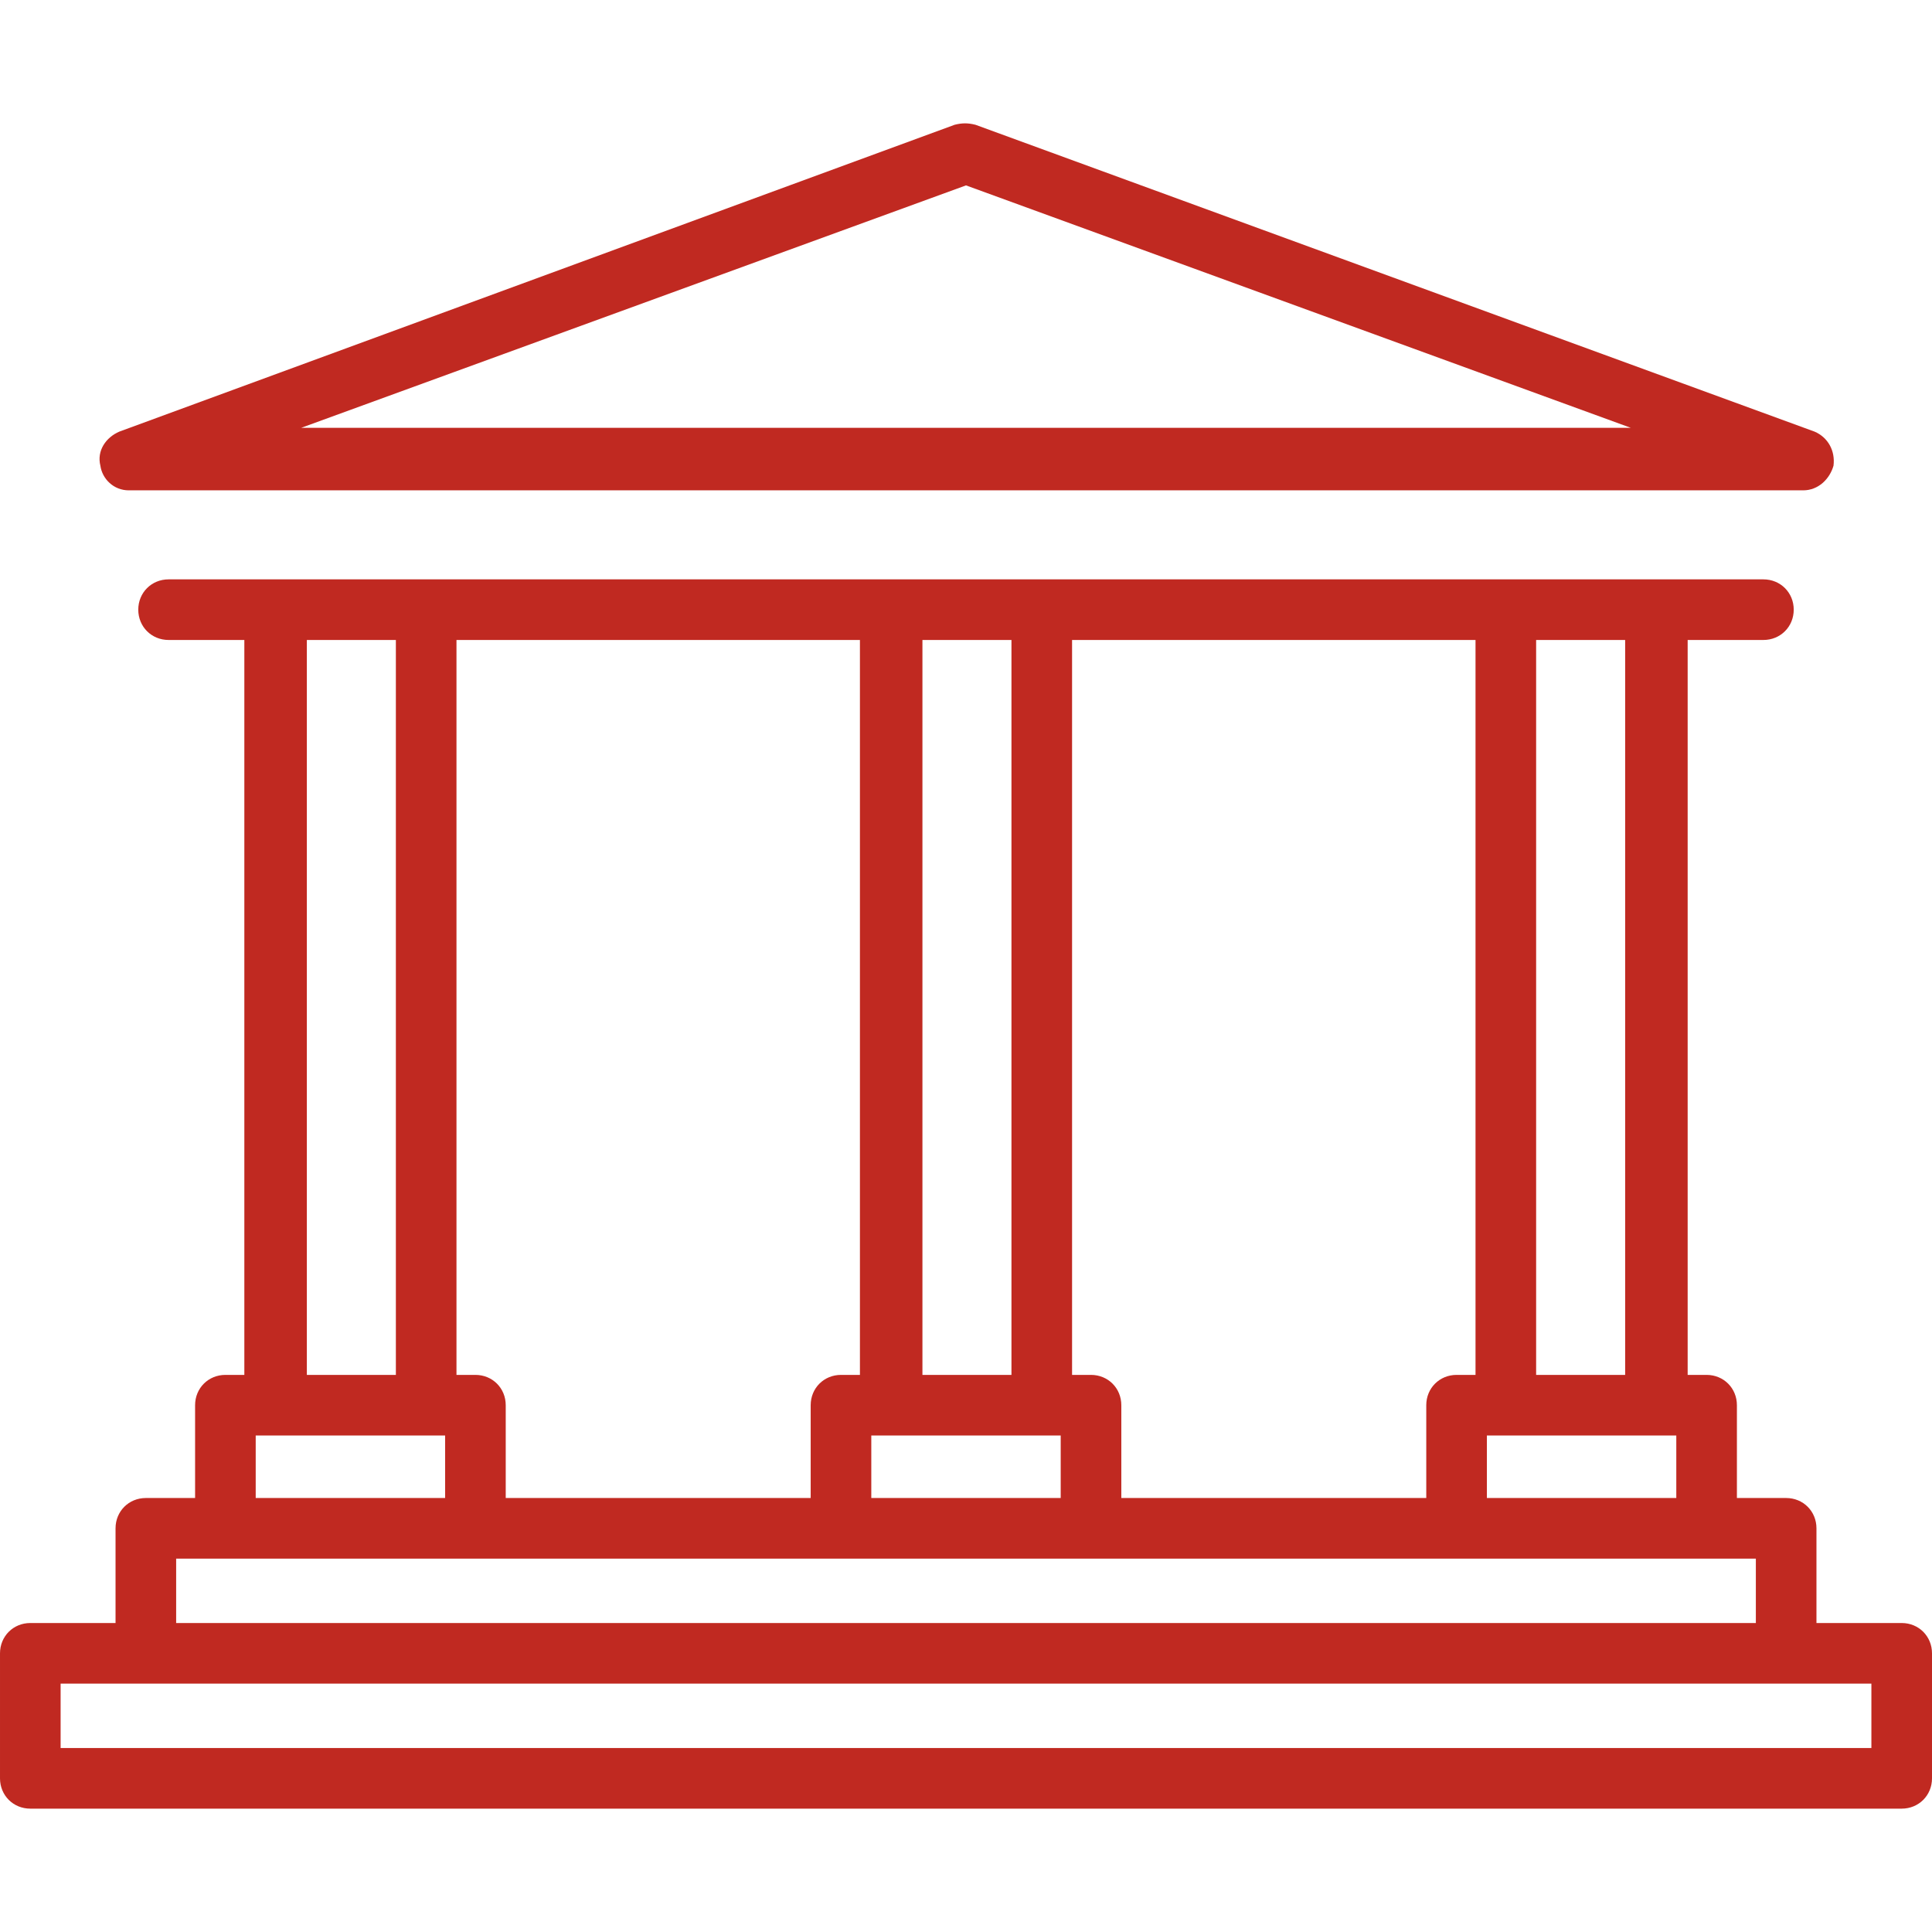
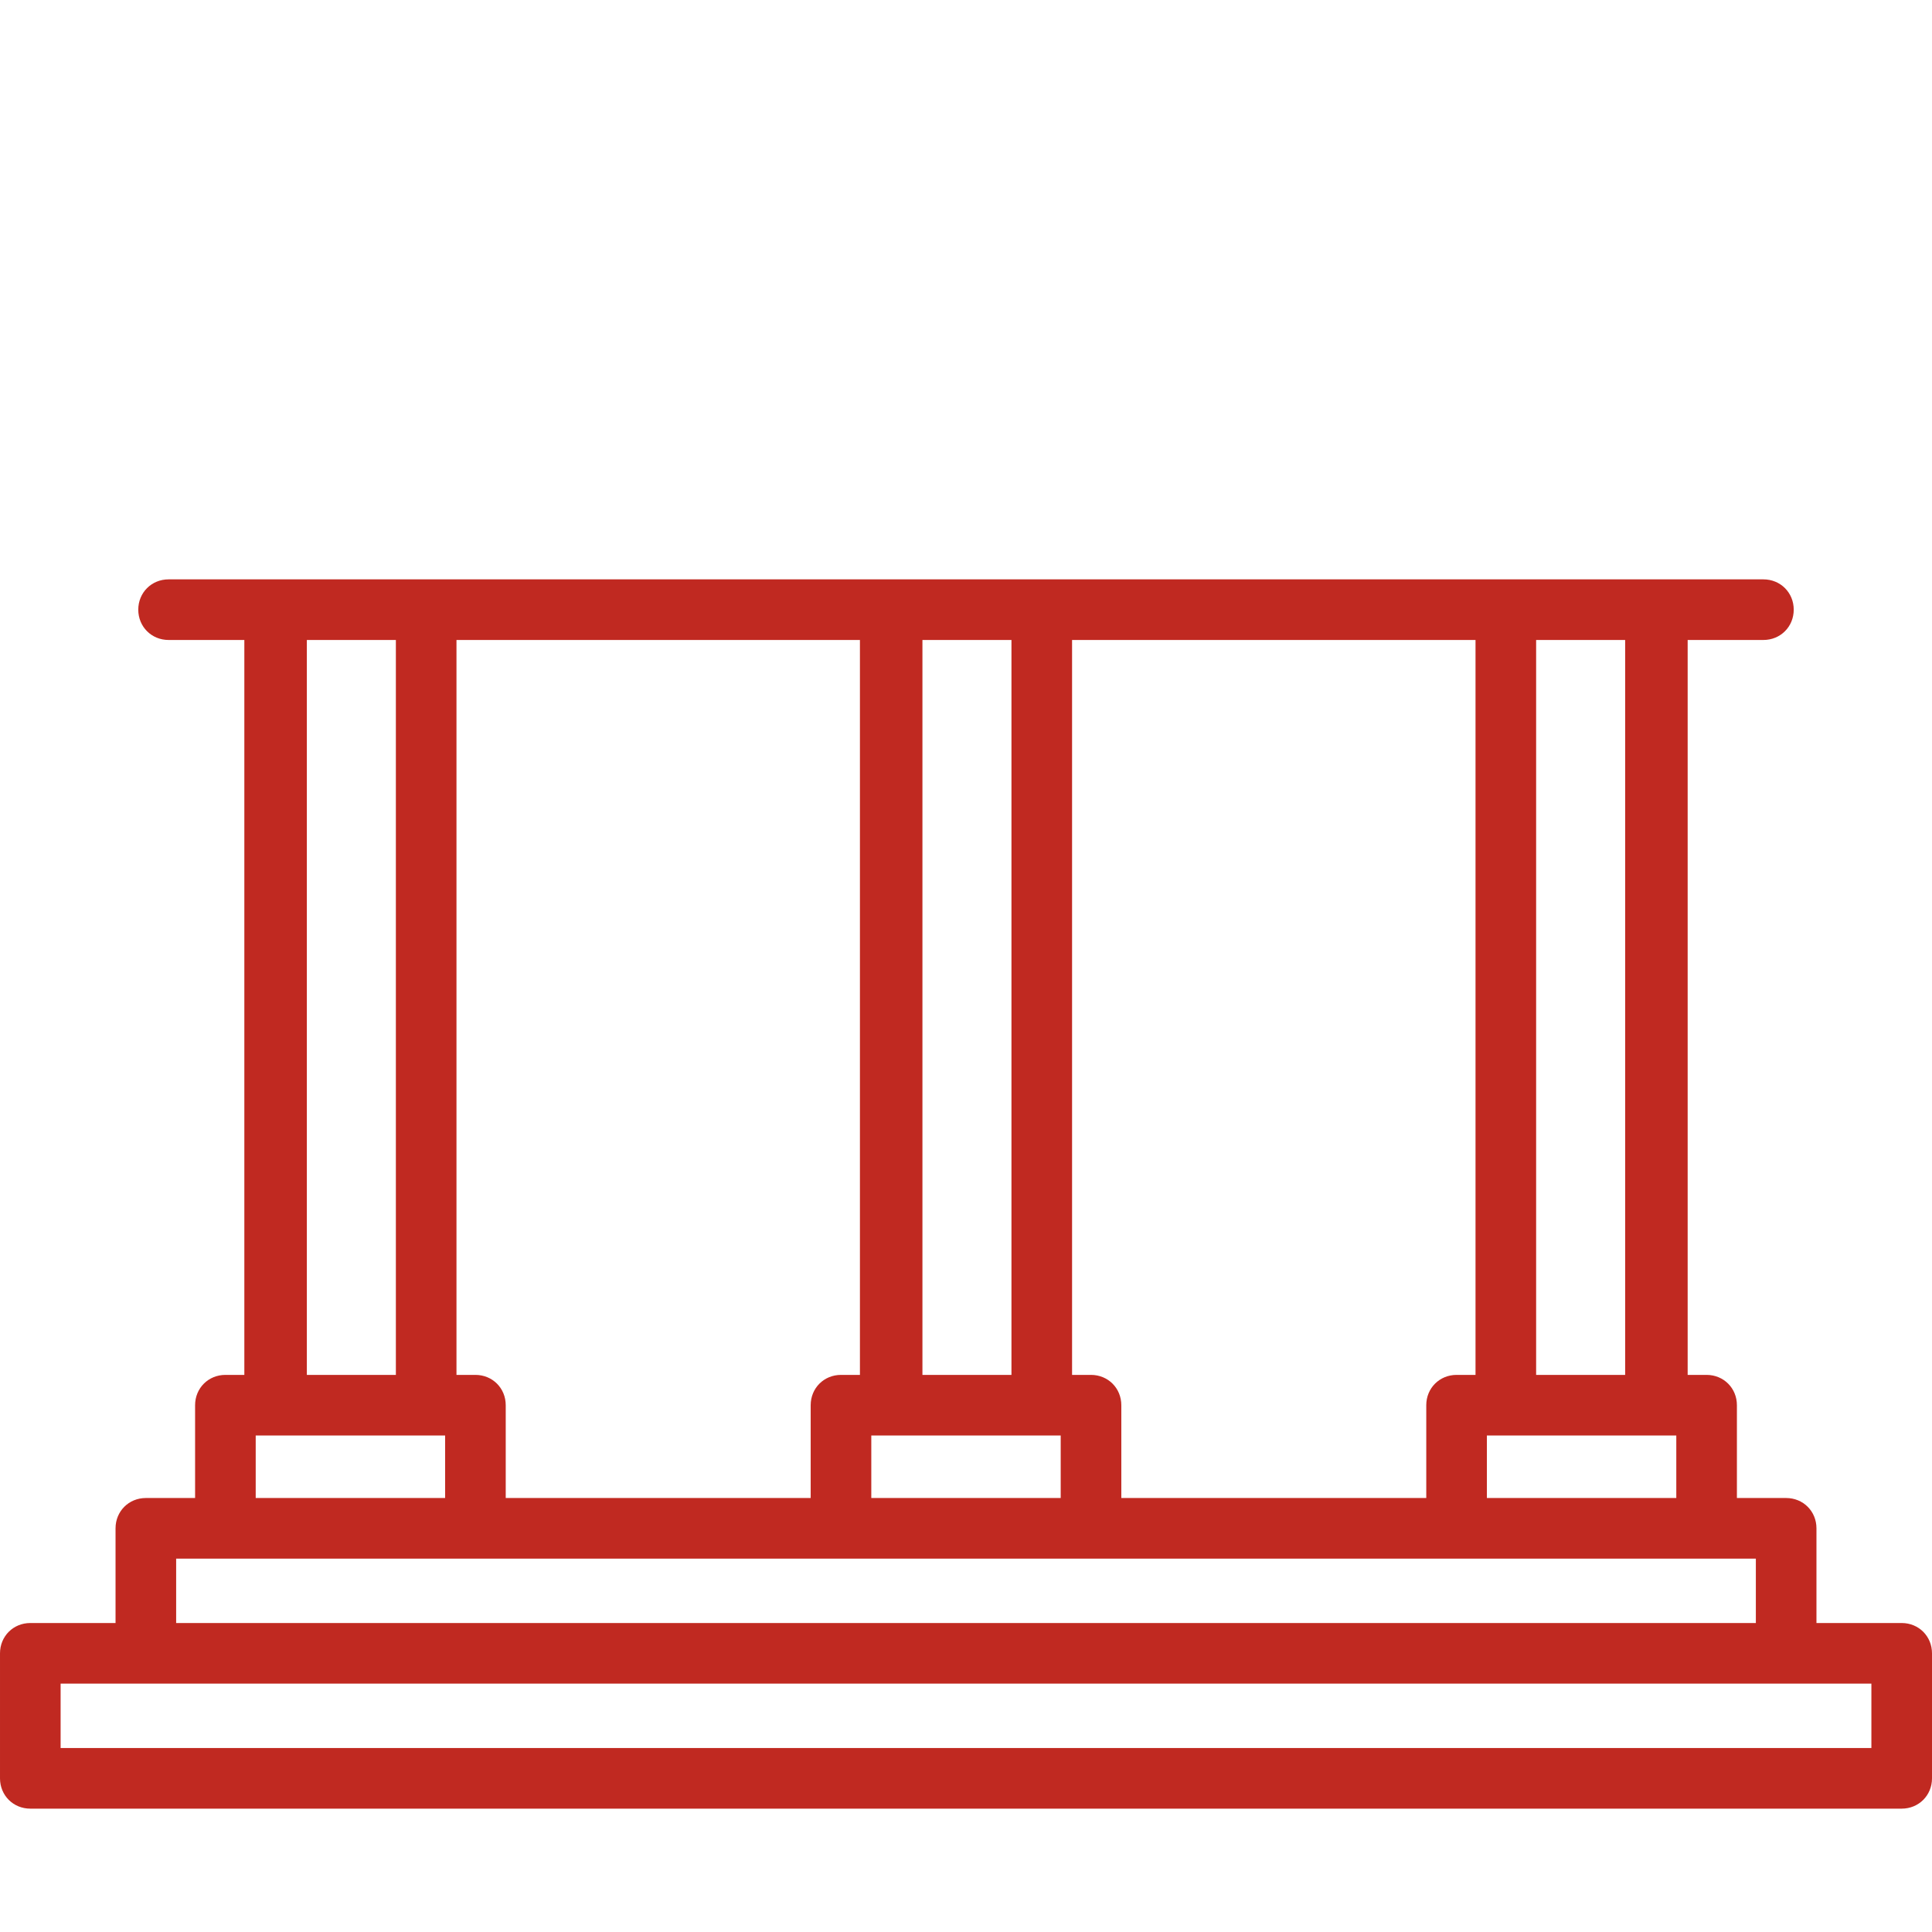
<svg xmlns="http://www.w3.org/2000/svg" version="1.1" id="Capa_1" x="0px" y="0px" viewBox="0 0 408 408" style="enable-background:new 0 0 408 408;" xml:space="preserve">
  <g>
    <g>
-       <path style="fill:#c02921;" d="M383.2,91.15L206,26.35c-1.6-0.4-2.8-0.4-4.4,0L25.2,91.15c-2.8,1.2-4.8,4-4,7.2c0.4,2.8,2.8,5.2,6,5.2h353.6    c3.2,0,5.6-2.4,6.4-5.2C387.6,95.15,386,92.35,383.2,91.15z M63.6,90.35L204,39.15l140.4,51.2H63.6z" />
-     </g>
+       </g>
  </g>
  <g>
    <g>
      <path style="fill:#c02921;" d="M401.6,342.75h-18v-20c0-3.6-2.8-6.4-6.4-6.4h-10.4v-19.6c0-3.6-2.8-6.4-6.4-6.4h-4v-155.2h16c3.6,0,6.4-2.8,6.4-6.4    c0-3.6-2.8-6.4-6.4-6.4H350h-32h-98h-32H90H58H35.6c-3.6,0-6.4,2.8-6.4,6.4c0,3.6,2.8,6.4,6.4,6.4h16v155.2h-4    c-3.6,0-6.4,2.8-6.4,6.4v19.6H30.8c-3.6,0-6.4,2.8-6.4,6.4v20h-18c-3.6,0-6.4,2.8-6.4,6.4v26.4c0,3.6,2.8,6.4,6.4,6.4h395.2    c3.6,0,6.4-2.8,6.4-6.4v-26.4C408,345.55,405.2,342.75,401.6,342.75z M324.4,135.15h18.8v155.2h-18.8V135.15z M314,303.15h4h32h4    v13.2h-40V303.15z M226.4,135.15h85.2v155.2h-4c-3.6,0-6.4,2.8-6.4,6.4v19.6h-64.4v-19.6c0-3.6-2.8-6.4-6.4-6.4h-4V135.15z     M194.8,135.15h18.8v155.2h-18.8V135.15z M184,303.15h4h32h4v13.2h-40V303.15z M96.4,135.15h85.2v155.2h-4c-3.6,0-6.4,2.8-6.4,6.4    v19.6h-64.4v-19.6c0-3.6-2.8-6.4-6.4-6.4h-4V135.15z M64.8,135.15h18.8v155.2H64.8V135.15z M54,303.15h4h32h4v13.2H54V303.15z     M37.2,329.15h10.4h52.8h77.2h52.8h77.2h52.8h10.4v13.6H37.2V329.15z M395.2,369.15H12.8v-13.6h18h346.4h18V369.15z" />
    </g>
  </g>
  <g>
</g>
  <g>
</g>
  <g>
</g>
  <g>
</g>
  <g>
</g>
  <g>
</g>
  <g>
</g>
  <g>
</g>
  <g>
</g>
  <g>
</g>
  <g>
</g>
  <g>
</g>
  <g>
</g>
  <g>
</g>
  <g>
</g>
</svg>